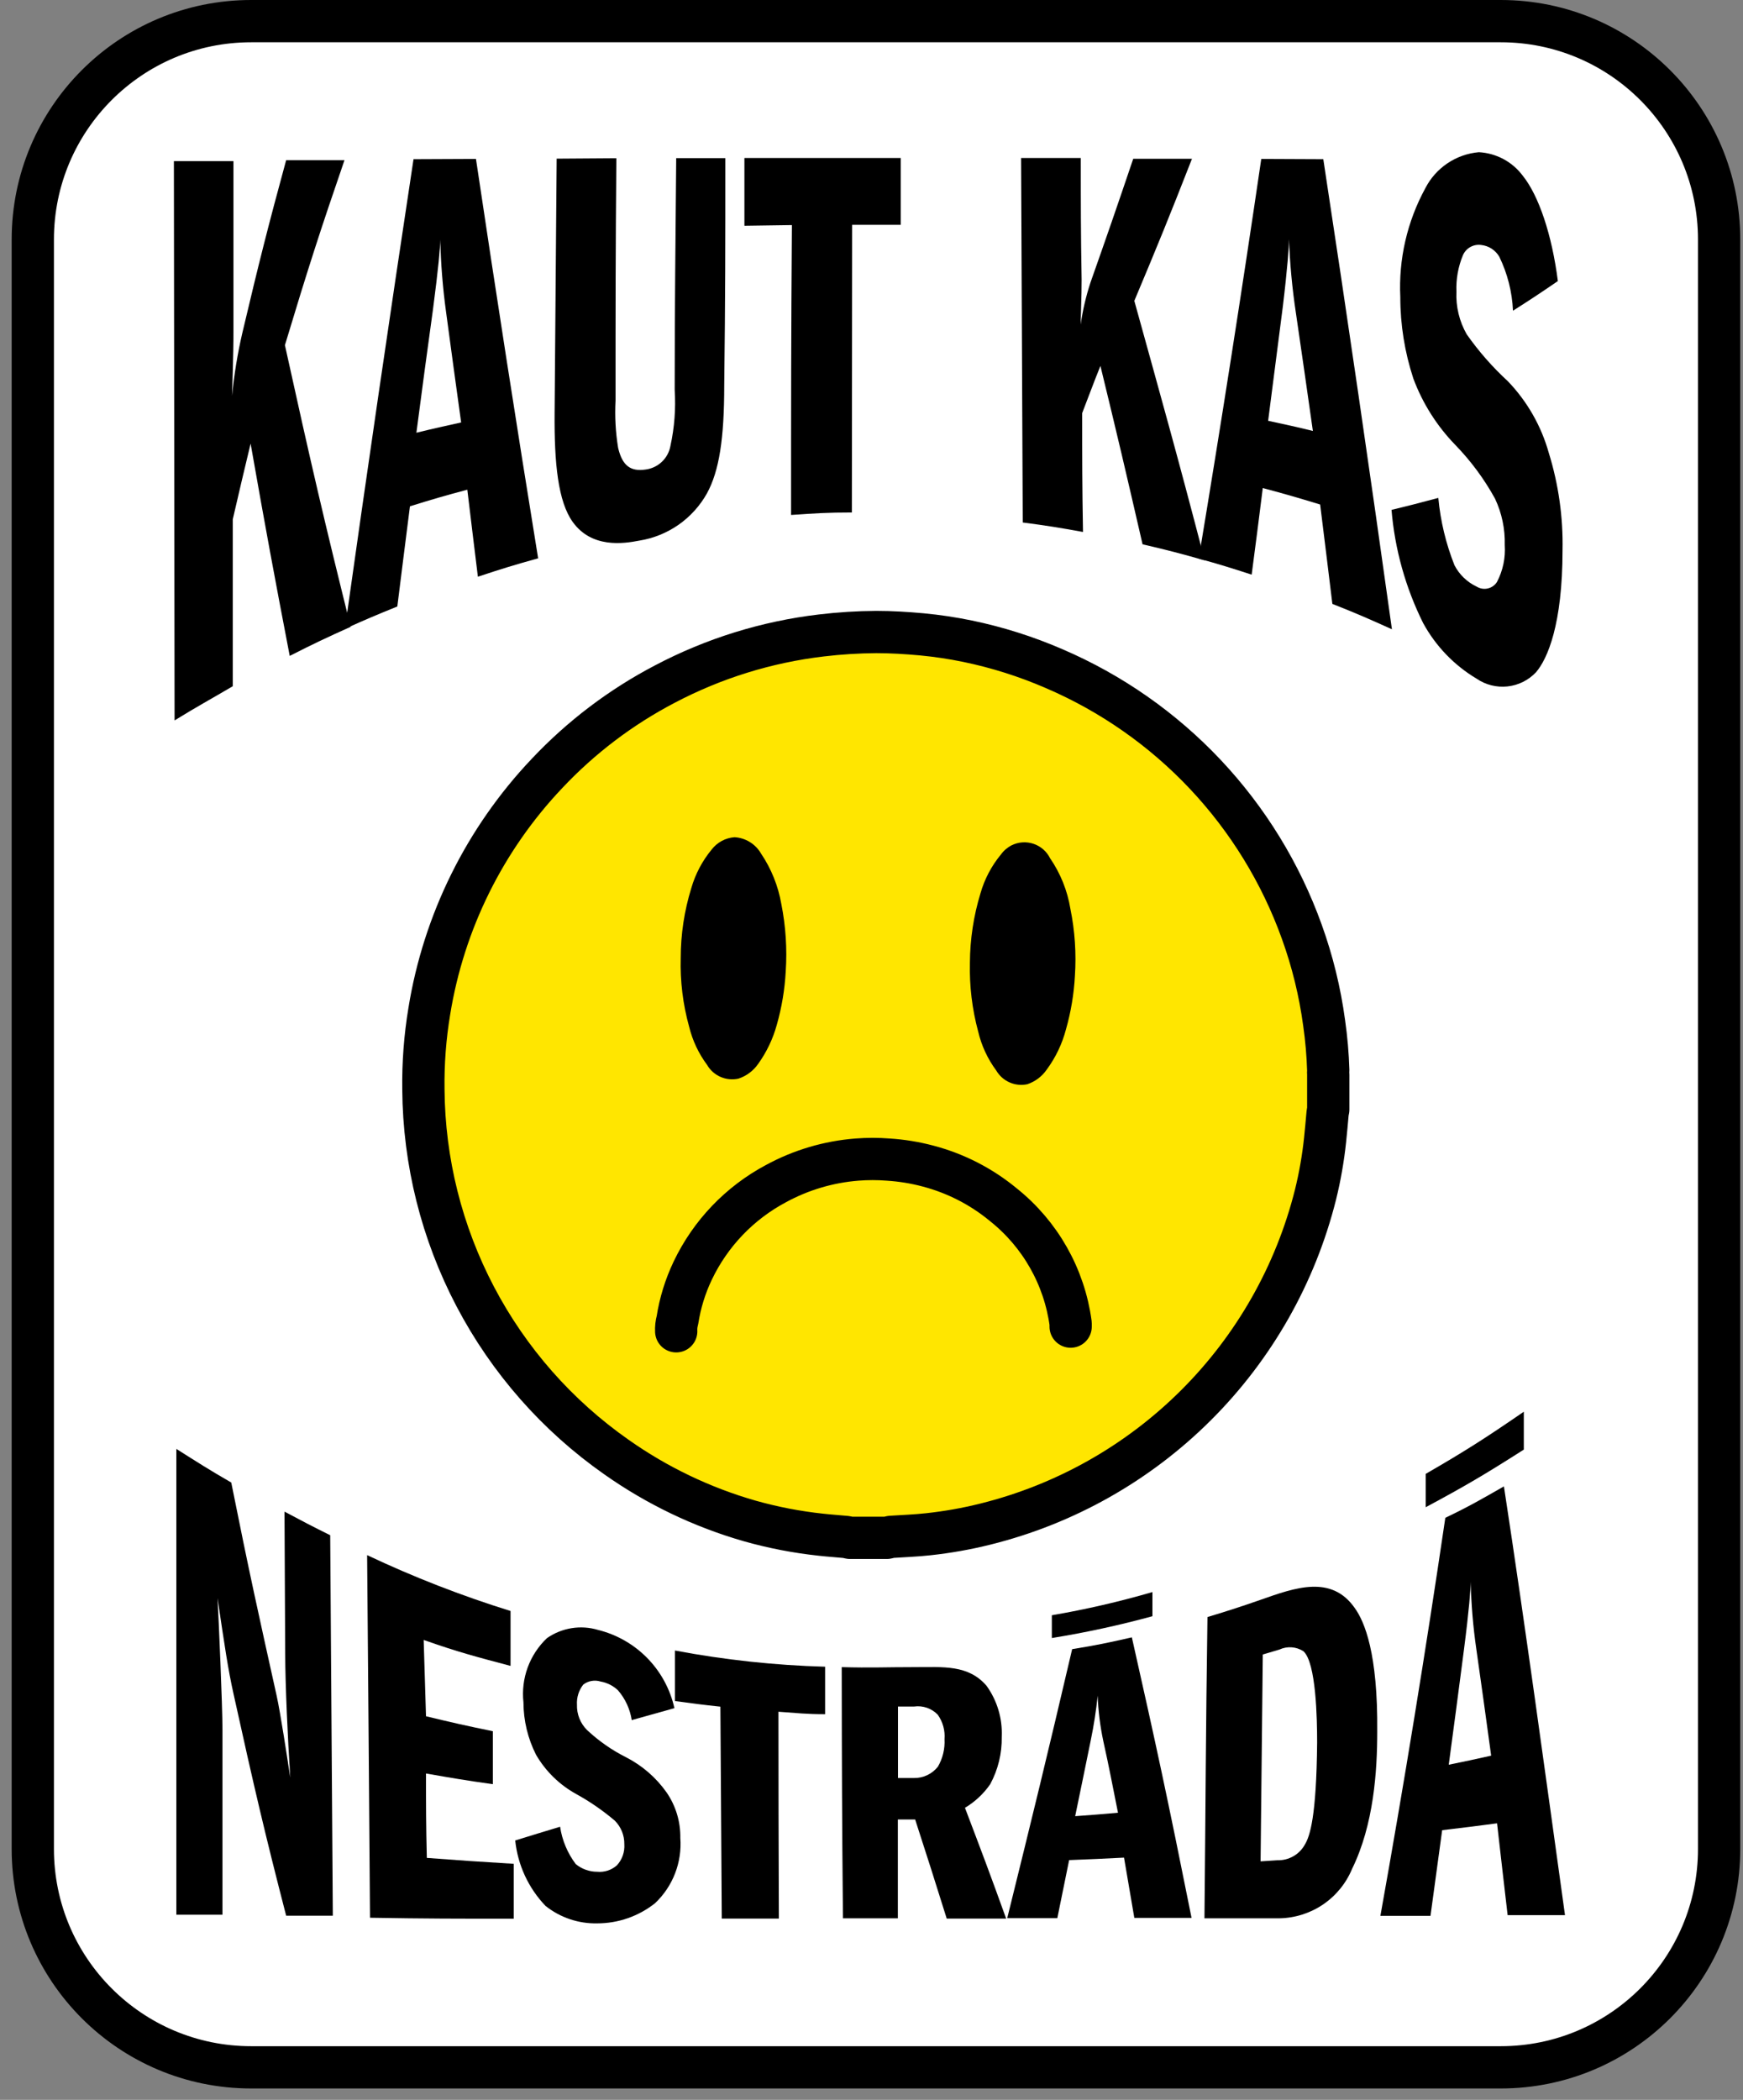
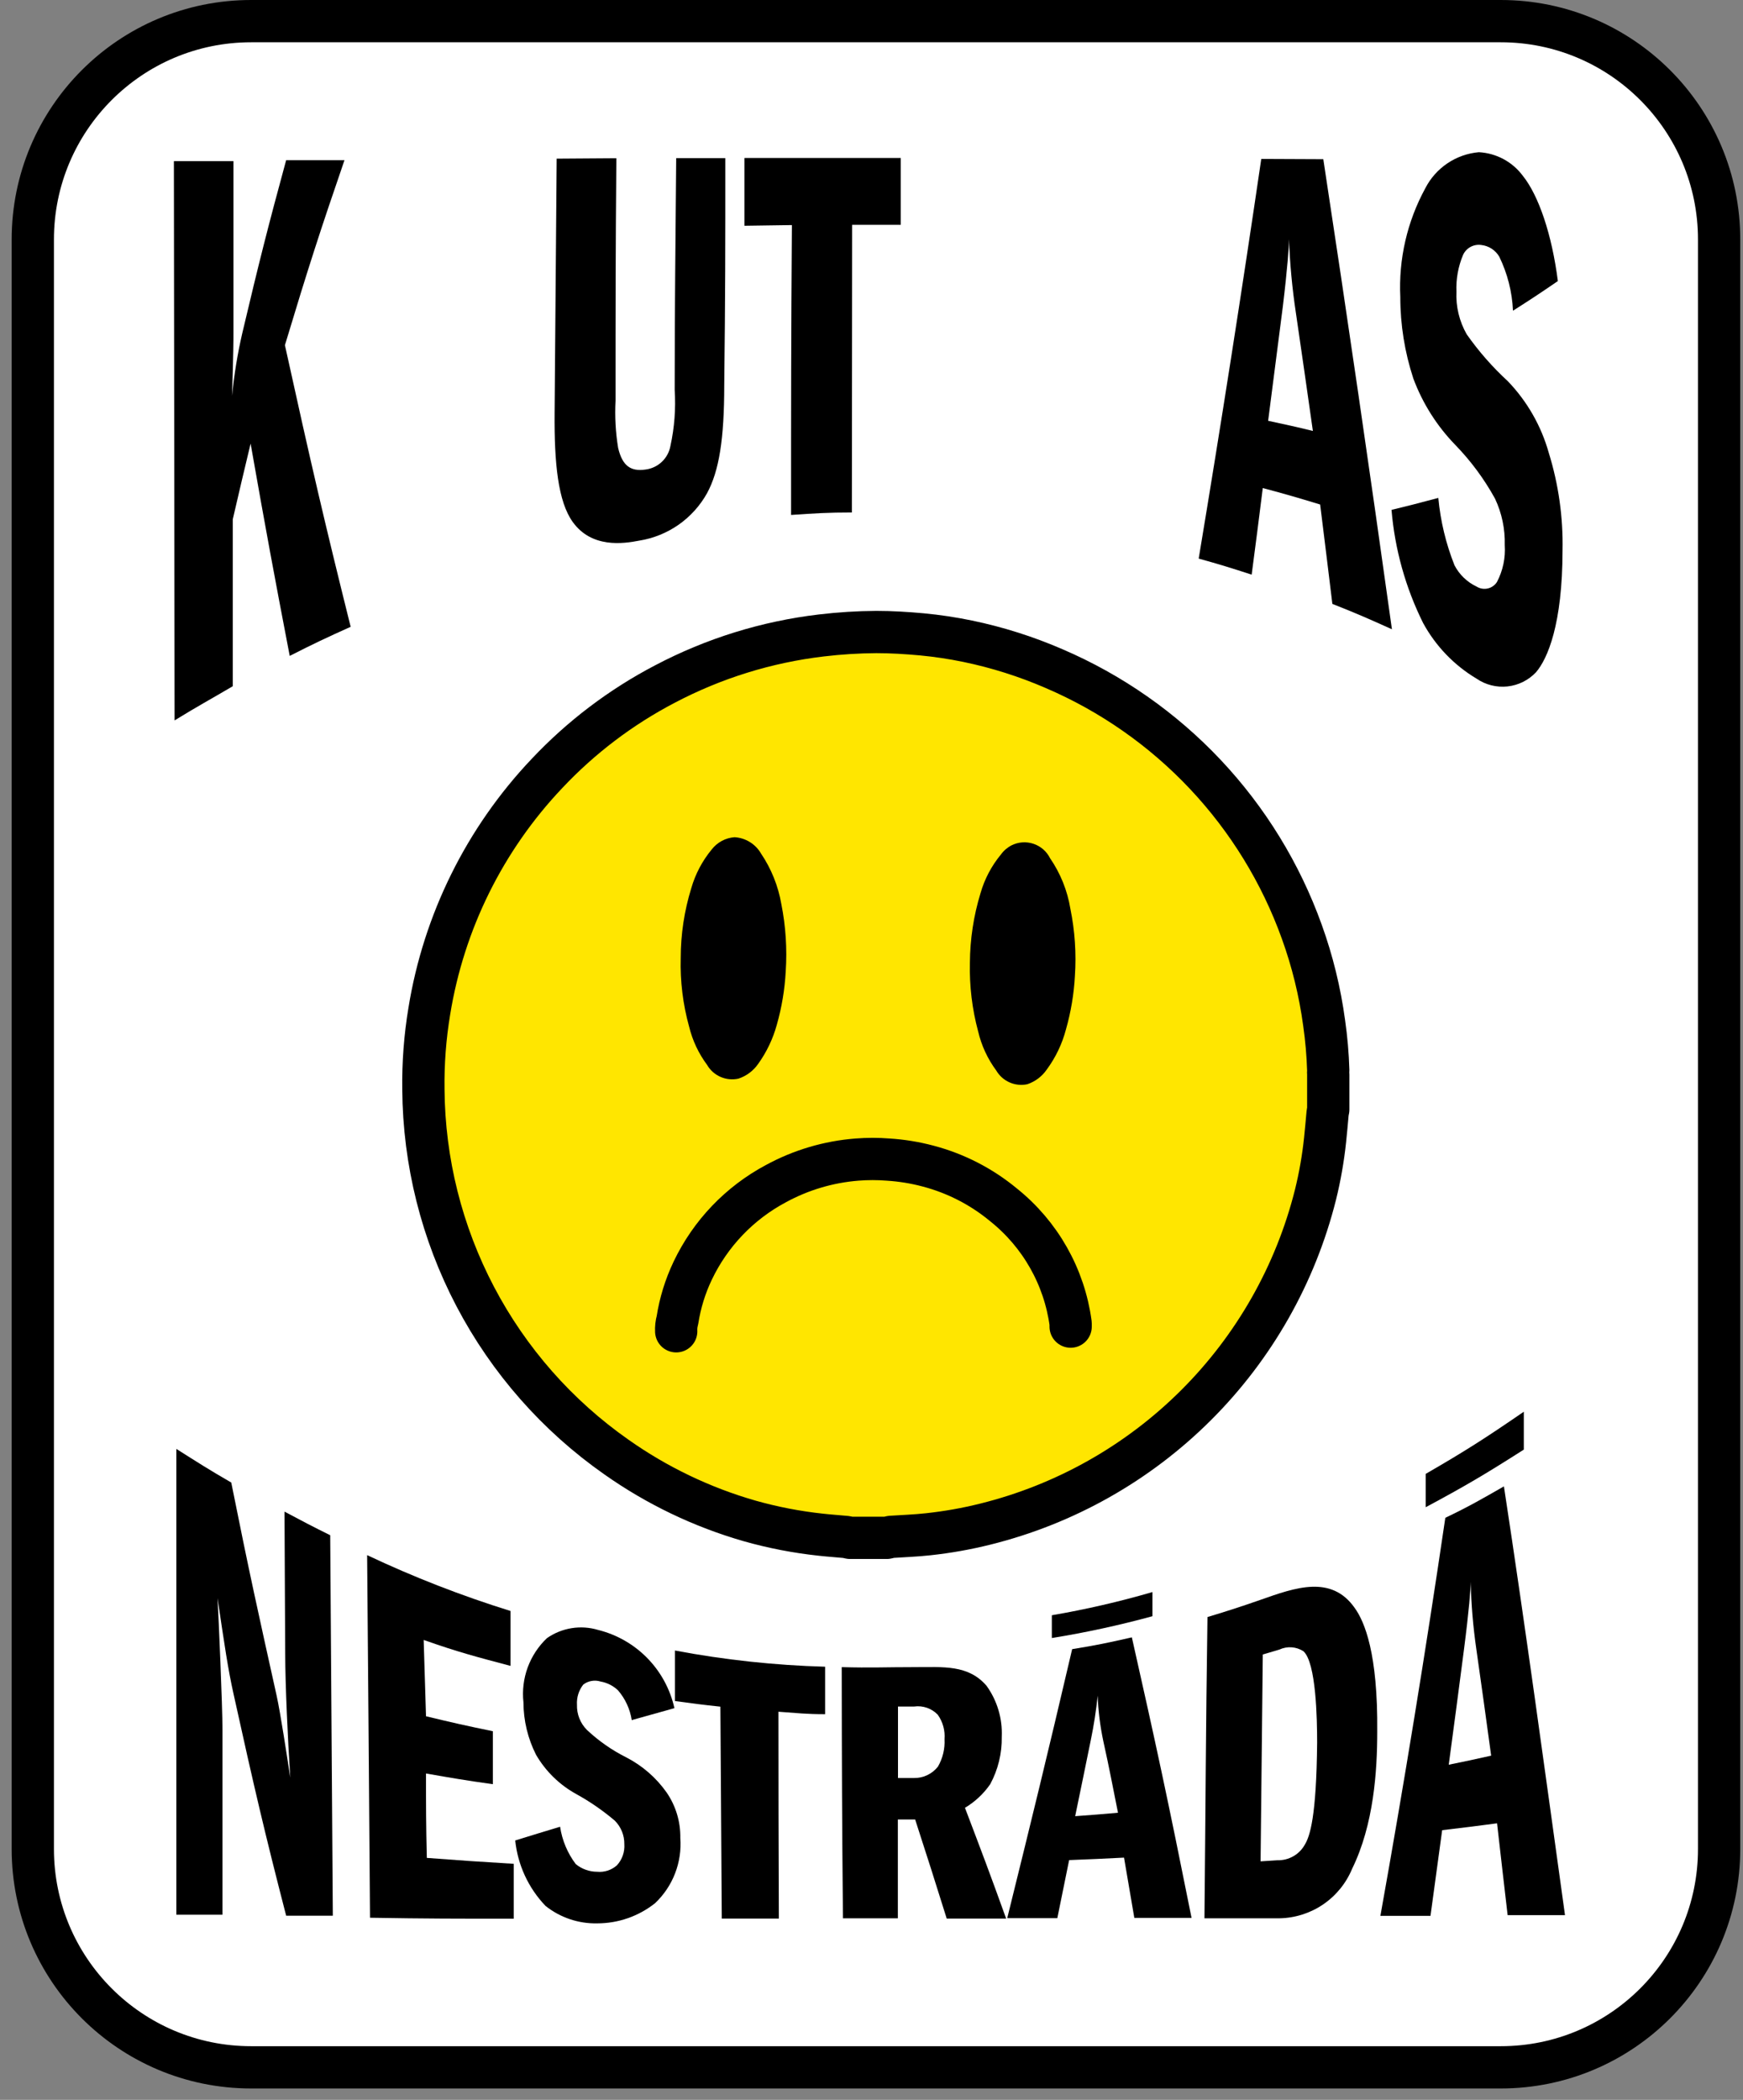
<svg xmlns="http://www.w3.org/2000/svg" width="127" height="153" viewBox="0 0 127 153" fill="none">
  <rect x="0" y="0" width="127" height="153" fill="#808080" stroke="none" />
  <g clip-path="url(#clip0)">
    <path d="M109.35 1.54H18.3C9.513 1.54 2.39 8.663 2.39 17.45V134.72C2.39 143.507 9.513 150.63 18.3 150.63H109.35C118.137 150.63 125.26 143.507 125.26 134.72V17.45C125.26 8.663 118.137 1.54 109.35 1.54Z" fill="white" stroke="black" stroke-width="3.08" stroke-linecap="round" stroke-linejoin="round" />
    <path d="M12.67 11.74H17.01V24.18C17.01 24.91 17.01 25.47 16.91 28.84C17.057 27.309 17.304 25.789 17.65 24.29C18.9 19 19.54 16.48 20.85 11.67H25.1C23.35 16.76 22.48 19.44 20.76 25.15C22.69 33.92 23.64 38 25.55 45.67C23.77 46.47 22.88 46.89 21.11 47.79C19.97 41.85 19.4 38.79 18.26 32.32C17.74 34.49 17.48 35.59 16.96 37.84V50C15.26 51 14.41 51.45 12.72 52.49L12.67 11.74Z" fill="black" />
-     <path d="M34.68 11.58C36.127 21.287 37.637 30.987 39.21 40.68C37.45 41.17 36.57 41.44 34.82 42.02C34.51 39.51 34.36 38.24 34.05 35.68C32.37 36.13 31.54 36.37 29.87 36.89C29.5 39.78 29.32 41.24 28.95 44.19C27.42 44.81 26.66 45.13 25.13 45.82C26.737 34.4 28.403 22.993 30.13 11.6L34.68 11.58ZM32.5 22.72C32.26 20.976 32.12 19.22 32.08 17.46C32.08 17.97 31.94 19.57 31.55 22.53C31.06 26.08 30.82 27.87 30.34 31.53C31.64 31.21 32.34 31.06 33.6 30.78C33.16 27.59 32.94 26 32.5 22.72Z" fill="black" />
    <path d="M44.91 11.53C44.85 18.601 44.85 22.131 44.85 29.191C44.789 30.344 44.852 31.501 45.04 32.641C45.35 33.95 45.96 34.37 47.04 34.211C47.485 34.154 47.901 33.956 48.227 33.647C48.552 33.338 48.771 32.932 48.85 32.49C49.143 31.148 49.247 29.772 49.16 28.401C49.16 21.651 49.22 18.27 49.27 11.521H52.85C52.85 18.14 52.85 21.451 52.77 28.07C52.77 31.971 52.4 34.31 51.52 35.931C51.013 36.844 50.304 37.63 49.449 38.23C48.593 38.829 47.612 39.226 46.58 39.391C45.4 39.62 43.11 39.95 41.73 38.031C40.66 36.541 40.38 33.751 40.41 30.09L40.56 11.56L44.91 11.53Z" fill="black" />
    <path d="M62.07 37.34C60.3 37.34 59.41 37.4 57.64 37.52C57.64 29.07 57.64 24.84 57.7 16.4L54.24 16.45V11.51H65.63V16.38H62.09C62.08 24.75 62.08 29 62.07 37.34Z" fill="black" />
-     <path d="M74.4 11.51H78.75C78.75 15.05 78.75 16.83 78.81 20.37C78.81 20.88 78.81 21.28 78.74 23.65C78.889 22.604 79.13 21.573 79.46 20.57C80.71 17.03 81.33 15.23 82.57 11.57H86.85C85.17 15.87 84.33 17.92 82.65 21.92C84.65 29.15 85.72 32.92 87.78 40.83C85.97 40.32 85.07 40.08 83.25 39.66C82.02 34.31 81.41 31.71 80.18 26.66C79.64 28 79.39 28.71 78.85 30.1C78.85 33.56 78.85 35.3 78.91 38.76C77.15 38.44 76.28 38.3 74.52 38.07L74.4 11.51Z" fill="black" />
    <path d="M96.42 11.6C98.16 23.013 99.827 34.43 101.42 45.85C99.69 45.07 98.85 44.7 97.08 44C96.72 41.07 96.55 39.63 96.19 36.76C94.52 36.25 93.69 36.01 92.01 35.56C91.69 38.11 91.53 39.37 91.2 41.87C89.66 41.37 88.89 41.13 87.34 40.7C88.953 31.007 90.473 21.3 91.9 11.58L96.42 11.6ZM94.42 22.78C94.153 21.008 93.986 19.221 93.92 17.43C93.92 17.93 93.81 19.53 93.47 22.34C93.04 25.71 92.83 27.34 92.4 30.66C93.7 30.94 94.4 31.09 95.66 31.4C95.16 27.9 94.92 26.18 94.42 22.78Z" fill="black" />
    <path d="M110.24 22.64C110.18 21.272 109.84 19.931 109.24 18.7C109.102 18.465 108.911 18.265 108.681 18.117C108.452 17.97 108.191 17.878 107.92 17.85C107.651 17.813 107.377 17.864 107.139 17.995C106.901 18.127 106.712 18.332 106.6 18.58C106.247 19.424 106.083 20.335 106.12 21.25C106.07 22.337 106.33 23.415 106.87 24.36C107.744 25.604 108.75 26.751 109.87 27.78C111.278 29.248 112.302 31.041 112.85 33C113.561 35.294 113.899 37.688 113.85 40.09C113.85 45.49 112.76 48 111.92 48.98C111.373 49.561 110.636 49.928 109.842 50.015C109.048 50.101 108.249 49.901 107.59 49.45C105.949 48.471 104.602 47.069 103.69 45.39C102.41 42.813 101.63 40.017 101.39 37.15C102.76 36.82 103.39 36.65 104.8 36.28C104.957 37.965 105.354 39.618 105.98 41.19C106.333 41.869 106.898 42.413 107.59 42.74C107.831 42.89 108.121 42.94 108.398 42.878C108.675 42.816 108.916 42.648 109.07 42.41C109.507 41.58 109.704 40.645 109.64 39.71C109.671 38.543 109.428 37.385 108.93 36.33C108.143 34.899 107.168 33.581 106.03 32.41C104.69 31.028 103.651 29.384 102.98 27.58C102.35 25.663 102.029 23.658 102.03 21.64C101.899 18.883 102.529 16.143 103.85 13.72C104.224 12.987 104.779 12.362 105.461 11.902C106.143 11.442 106.93 11.162 107.75 11.09C108.376 11.122 108.988 11.293 109.541 11.588C110.094 11.884 110.575 12.297 110.95 12.8C112.12 14.25 113.08 17.11 113.51 20.48C112.18 21.39 111.53 21.82 110.24 22.64Z" fill="black" />
    <path d="M12.85 105.57C14.43 106.57 15.22 107.08 16.85 108.02C18.16 114.58 18.85 117.66 20.15 123.52C20.44 124.82 20.92 128.03 21.15 129.52C20.96 126.58 20.79 122.85 20.78 120.52L20.73 110.14C22.06 110.85 22.73 111.2 24.06 111.86C24.14 122.95 24.17 128.49 24.25 139.58H20.85C19.3 133.58 18.54 130.33 17.02 123.44C16.61 121.61 16.37 119.93 15.85 116.44C15.93 117.88 16.21 124.27 16.21 126.04V139.51H12.85V105.57Z" fill="black" />
    <path d="M31.04 125.05C32.99 125.52 33.96 125.74 35.91 126.14V130C33.91 129.72 32.99 129.56 31.04 129.22C31.04 131.68 31.04 132.91 31.1 135.37C33.63 135.56 34.9 135.65 37.43 135.8V139.8C33.24 139.8 31.15 139.8 26.96 139.73C26.88 129.17 26.84 123.88 26.75 113.31C30.134 114.909 33.626 116.269 37.2 117.38V121.38C34.67 120.71 33.4 120.38 30.87 119.49L31.04 125.05Z" fill="black" />
    <path d="M46.03 125.33C45.907 124.528 45.56 123.776 45.03 123.16C44.679 122.826 44.237 122.603 43.76 122.52C43.548 122.453 43.322 122.439 43.103 122.477C42.884 122.515 42.677 122.605 42.5 122.74C42.172 123.158 42.008 123.681 42.04 124.21C42.029 124.551 42.089 124.89 42.214 125.206C42.34 125.522 42.529 125.81 42.77 126.05C43.625 126.852 44.592 127.526 45.64 128.05C46.807 128.653 47.812 129.527 48.57 130.6C49.241 131.576 49.59 132.737 49.57 133.92C49.636 134.799 49.504 135.681 49.186 136.503C48.868 137.325 48.37 138.065 47.73 138.67C46.533 139.621 45.049 140.139 43.52 140.14C42.154 140.17 40.82 139.721 39.75 138.87C38.504 137.57 37.727 135.892 37.54 134.1C38.84 133.69 39.54 133.49 40.81 133.1C40.958 134.088 41.35 135.023 41.95 135.82C42.39 136.182 42.941 136.38 43.51 136.38C43.77 136.405 44.031 136.376 44.279 136.295C44.527 136.214 44.755 136.083 44.95 135.91C45.14 135.704 45.285 135.461 45.378 135.196C45.471 134.931 45.509 134.65 45.49 134.37C45.495 134.054 45.437 133.739 45.318 133.446C45.2 133.152 45.023 132.885 44.8 132.66C43.931 131.921 42.99 131.271 41.99 130.72C40.772 130.05 39.76 129.062 39.06 127.86C38.458 126.673 38.143 125.361 38.14 124.03C38.046 123.173 38.152 122.305 38.448 121.495C38.745 120.685 39.225 119.954 39.85 119.36C40.386 118.985 41 118.736 41.646 118.632C42.292 118.528 42.953 118.572 43.58 118.76C44.945 119.099 46.189 119.812 47.171 120.819C48.154 121.826 48.835 123.087 49.14 124.46L46.03 125.33Z" fill="black" />
    <path d="M56.75 139.79H52.59L52.49 124.35C51.16 124.21 50.49 124.12 49.18 123.94V120.26C52.79 120.942 56.448 121.337 60.12 121.44V124.9C58.76 124.9 58.12 124.82 56.72 124.72C56.72 130.74 56.73 133.76 56.75 139.79Z" fill="black" />
    <path d="M61.33 121.47C63.45 121.53 64.5 121.47 66.62 121.47C68.74 121.47 70.56 121.28 71.89 122.84C72.662 123.919 73.049 125.225 72.99 126.55C73.011 127.753 72.722 128.941 72.15 130C71.667 130.699 71.039 131.285 70.31 131.72C71.52 134.9 72.13 136.51 73.31 139.79H68.98C68.07 136.88 67.61 135.44 66.68 132.57H65.42V139.77H61.42C61.35 132.47 61.34 128.8 61.33 121.47ZM66.6 129.55C66.934 129.555 67.265 129.482 67.567 129.338C67.868 129.194 68.133 128.983 68.34 128.72C68.691 128.114 68.858 127.419 68.82 126.72C68.871 126.088 68.697 125.458 68.33 124.94C68.111 124.711 67.841 124.537 67.542 124.433C67.243 124.329 66.924 124.297 66.61 124.34H65.43V129.55H66.6Z" fill="black" />
    <path d="M82.47 119.3C84.22 127.06 85.09 131.09 86.82 139.74H82.65C82.35 137.97 82.2 137.09 81.9 135.35C80.3 135.43 79.5 135.47 77.9 135.53C77.55 137.24 77.38 138.08 77.04 139.76H73.39C75.26 132.19 76.21 128.33 78.12 120.16C79.85 119.88 80.73 119.7 82.47 119.3ZM83.97 115.97V117.76C81.557 118.42 79.11 118.95 76.64 119.35V117.69C79.114 117.266 81.561 116.702 83.97 116V115.97ZM80.39 126.86C80.159 125.77 80.022 124.663 79.98 123.55C79.868 124.634 79.701 125.712 79.48 126.78C79.02 129.02 78.8 130.13 78.34 132.33C79.59 132.24 80.22 132.19 81.46 132.08C81.04 130 80.85 128.93 80.39 126.86Z" fill="black" />
    <path d="M87.98 117.821C89.53 117.351 90.31 117.101 91.86 116.561C94.38 115.671 97.01 114.731 98.71 117.161C99.43 118.161 100.4 120.471 100.35 126.161C100.35 129.031 100.1 132.941 98.52 136.161C98.084 137.215 97.349 138.119 96.406 138.761C95.462 139.402 94.351 139.753 93.21 139.771H87.76C87.85 131.001 87.85 126.591 87.98 117.821ZM93.08 135.541C93.487 135.552 93.889 135.45 94.242 135.247C94.595 135.044 94.885 134.748 95.08 134.391C95.44 133.791 95.92 132.391 95.97 126.961C95.97 125.271 95.9 121.141 94.97 120.311C94.712 120.145 94.416 120.047 94.11 120.026C93.805 120.005 93.498 120.061 93.22 120.191L92.01 120.551L91.85 135.621L93.08 135.541Z" fill="black" />
    <path d="M109.58 108.3C111.17 118.7 112.58 129.12 114.03 139.54H109.85C109.54 136.83 109.38 135.54 109.08 132.85C107.49 133.06 106.69 133.16 105.08 133.35C104.74 135.88 104.57 137.13 104.23 139.59H100.58C102.307 129.95 103.883 120.284 105.31 110.59C107.04 109.76 107.85 109.29 109.58 108.3ZM111.03 102.86V105.62C108.18 107.44 106.75 108.28 103.88 109.82V107.39C106.75 105.73 108.18 104.82 111.03 102.86ZM107.57 120.16C107.334 118.534 107.197 116.894 107.16 115.25C107.16 115.74 107.04 117.32 106.67 120.18C106.23 123.6 106 125.28 105.56 128.58C106.79 128.33 107.41 128.2 108.65 127.92C108.22 124.75 108 123.2 107.57 120.16Z" fill="black" />
    <path d="M64.62 112.05H61.93L61.67 111.99C61.05 111.93 60.42 111.89 59.8 111.82C58.052 111.632 56.322 111.298 54.63 110.82C51.152 109.822 47.866 108.247 44.91 106.16C40.601 103.14 37.077 99.134 34.631 94.475C32.185 89.817 30.889 84.641 30.85 79.38C30.823 77.471 30.967 75.563 31.28 73.68C32.332 67.177 35.318 61.141 39.85 56.36C42.332 53.721 45.239 51.517 48.45 49.84C52.001 47.97 55.865 46.77 59.85 46.3C61.178 46.142 62.513 46.058 63.85 46.05C64.96 46.05 66.07 46.12 67.17 46.22C68.288 46.326 69.4 46.493 70.5 46.72C72.666 47.169 74.781 47.839 76.81 48.72C80.97 50.505 84.719 53.127 87.823 56.424C90.926 59.72 93.318 63.62 94.85 67.88C95.627 70.032 96.174 72.262 96.48 74.53C96.645 75.68 96.745 76.838 96.78 78C96.77 78.096 96.77 78.193 96.78 78.29V80.85C96.758 80.946 96.742 81.042 96.73 81.14C96.67 81.78 96.62 82.42 96.55 83.05C96.409 84.398 96.175 85.734 95.85 87.05C94.394 92.856 91.385 98.157 87.147 102.385C82.909 106.613 77.6 109.608 71.79 111.05C70.419 111.392 69.025 111.639 67.62 111.79C66.72 111.89 65.81 111.92 64.91 111.98L64.62 112.05Z" fill="#ffe600" />
    <path d="M64.62 112.05H61.93L61.67 111.99C61.05 111.93 60.42 111.89 59.8 111.82C58.052 111.632 56.322 111.298 54.63 110.82C51.152 109.822 47.866 108.247 44.91 106.16C40.601 103.14 37.077 99.134 34.631 94.475C32.185 89.817 30.889 84.641 30.85 79.38C30.823 77.471 30.967 75.563 31.28 73.68C32.332 67.177 35.318 61.141 39.85 56.36C42.332 53.721 45.239 51.517 48.45 49.84C52.001 47.97 55.865 46.77 59.85 46.3C61.178 46.142 62.513 46.058 63.85 46.05C64.96 46.05 66.07 46.12 67.17 46.22C68.288 46.326 69.4 46.493 70.5 46.72C72.666 47.169 74.781 47.839 76.81 48.72C80.97 50.505 84.719 53.127 87.823 56.424C90.926 59.72 93.318 63.62 94.85 67.88C95.627 70.032 96.174 72.262 96.48 74.53C96.645 75.68 96.745 76.838 96.78 78C96.77 78.096 96.77 78.193 96.78 78.29V80.85C96.758 80.946 96.742 81.042 96.73 81.14C96.67 81.78 96.62 82.42 96.55 83.05C96.409 84.398 96.175 85.734 95.85 87.05C94.394 92.856 91.385 98.157 87.147 102.385C82.909 106.613 77.6 109.608 71.79 111.05C70.419 111.392 69.025 111.639 67.62 111.79C66.72 111.89 65.81 111.92 64.91 111.98L64.62 112.05Z" stroke="black" stroke-width="3.08" stroke-linecap="round" stroke-linejoin="round" />
    <path d="M49.27 97C49.255 96.727 49.286 96.454 49.36 96.19C49.553 94.943 49.927 93.73 50.47 92.59C51.76 89.877 53.888 87.651 56.54 86.24C58.361 85.248 60.372 84.652 62.44 84.49C63.199 84.43 63.961 84.43 64.72 84.49C65.696 84.552 66.664 84.709 67.61 84.96C69.627 85.489 71.504 86.451 73.11 87.78C75.797 89.925 77.552 93.023 78.01 96.43V96.66" fill="#ffe600" />
    <path d="M49.27 97C49.255 96.727 49.286 96.454 49.36 96.19C49.553 94.943 49.927 93.73 50.47 92.59C51.76 89.877 53.888 87.651 56.54 86.24C58.361 85.248 60.372 84.652 62.44 84.49C63.199 84.43 63.961 84.43 64.72 84.49C65.696 84.552 66.664 84.709 67.61 84.96C69.627 85.489 71.504 86.451 73.11 87.78C75.797 89.925 77.552 93.023 78.01 96.43V96.66" stroke="black" stroke-width="3.08" stroke-linecap="round" stroke-linejoin="round" />
    <path d="M49.6 69.8C49.552 71.488 49.758 73.173 50.21 74.8C50.456 75.808 50.901 76.757 51.52 77.59C51.745 77.979 52.089 78.286 52.501 78.465C52.913 78.645 53.372 78.689 53.81 78.59C54.39 78.397 54.891 78.022 55.24 77.52C55.859 76.658 56.32 75.693 56.6 74.67C56.961 73.402 57.179 72.097 57.25 70.78C57.359 69.136 57.251 67.486 56.93 65.87C56.702 64.552 56.198 63.298 55.45 62.19C55.252 61.847 54.972 61.559 54.635 61.352C54.298 61.144 53.915 61.023 53.52 61C53.197 61.024 52.882 61.116 52.596 61.269C52.31 61.422 52.059 61.634 51.86 61.89C51.175 62.718 50.668 63.678 50.37 64.71C49.86 66.359 49.6 68.074 49.6 69.8Z" fill="black" />
    <path d="M70.67 70.15C70.629 71.837 70.831 73.521 71.27 75.15C71.511 76.18 71.96 77.15 72.59 78C72.814 78.383 73.153 78.686 73.558 78.865C73.964 79.045 74.416 79.092 74.85 79C75.427 78.807 75.925 78.431 76.27 77.93C76.918 77.051 77.393 76.056 77.67 75C78.03 73.735 78.248 72.433 78.32 71.12C78.43 69.476 78.32 67.825 77.99 66.21C77.773 64.889 77.268 63.633 76.51 62.53C76.263 62.034 75.829 61.657 75.305 61.481C74.779 61.304 74.206 61.344 73.71 61.59C73.401 61.749 73.133 61.978 72.93 62.26C72.243 63.09 71.735 64.054 71.44 65.09C70.939 66.73 70.68 68.435 70.67 70.15Z" fill="black" />
  </g>
  <defs>
    <clipPath id="clip0">
      <rect width="125.95" height="152.17" fill="white" transform="translate(0.85)" />
    </clipPath>
  </defs>
</svg>